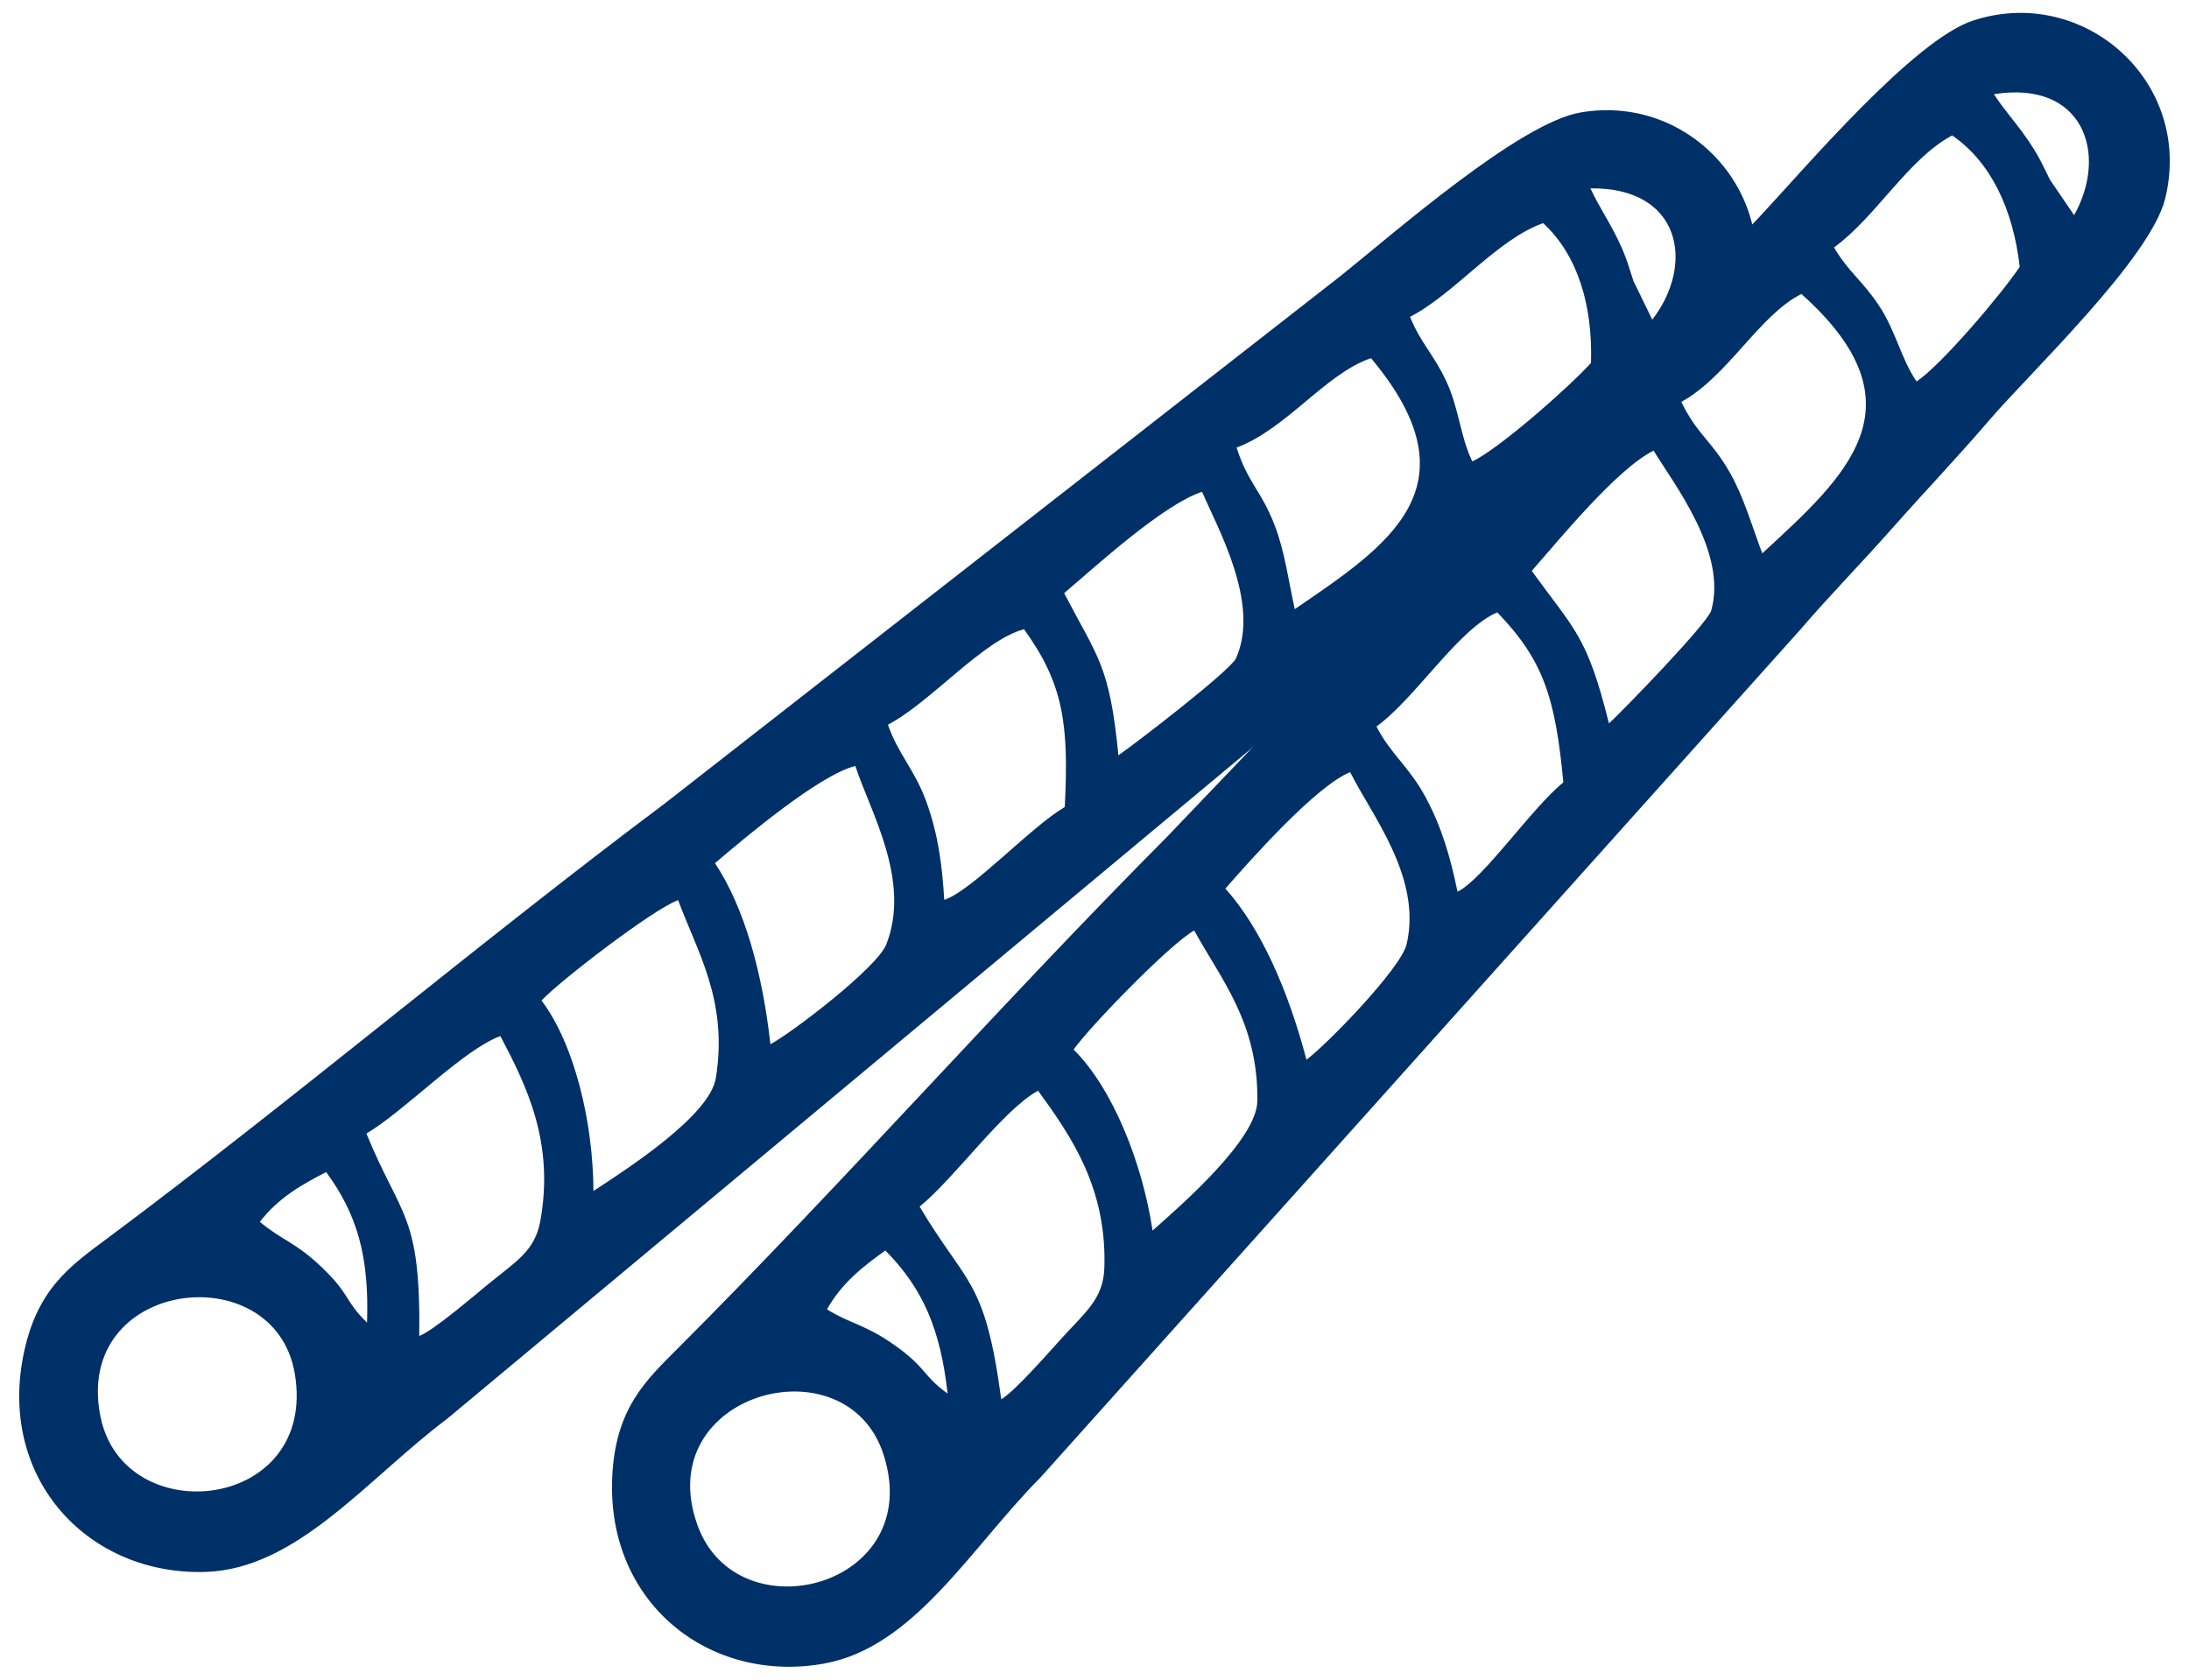
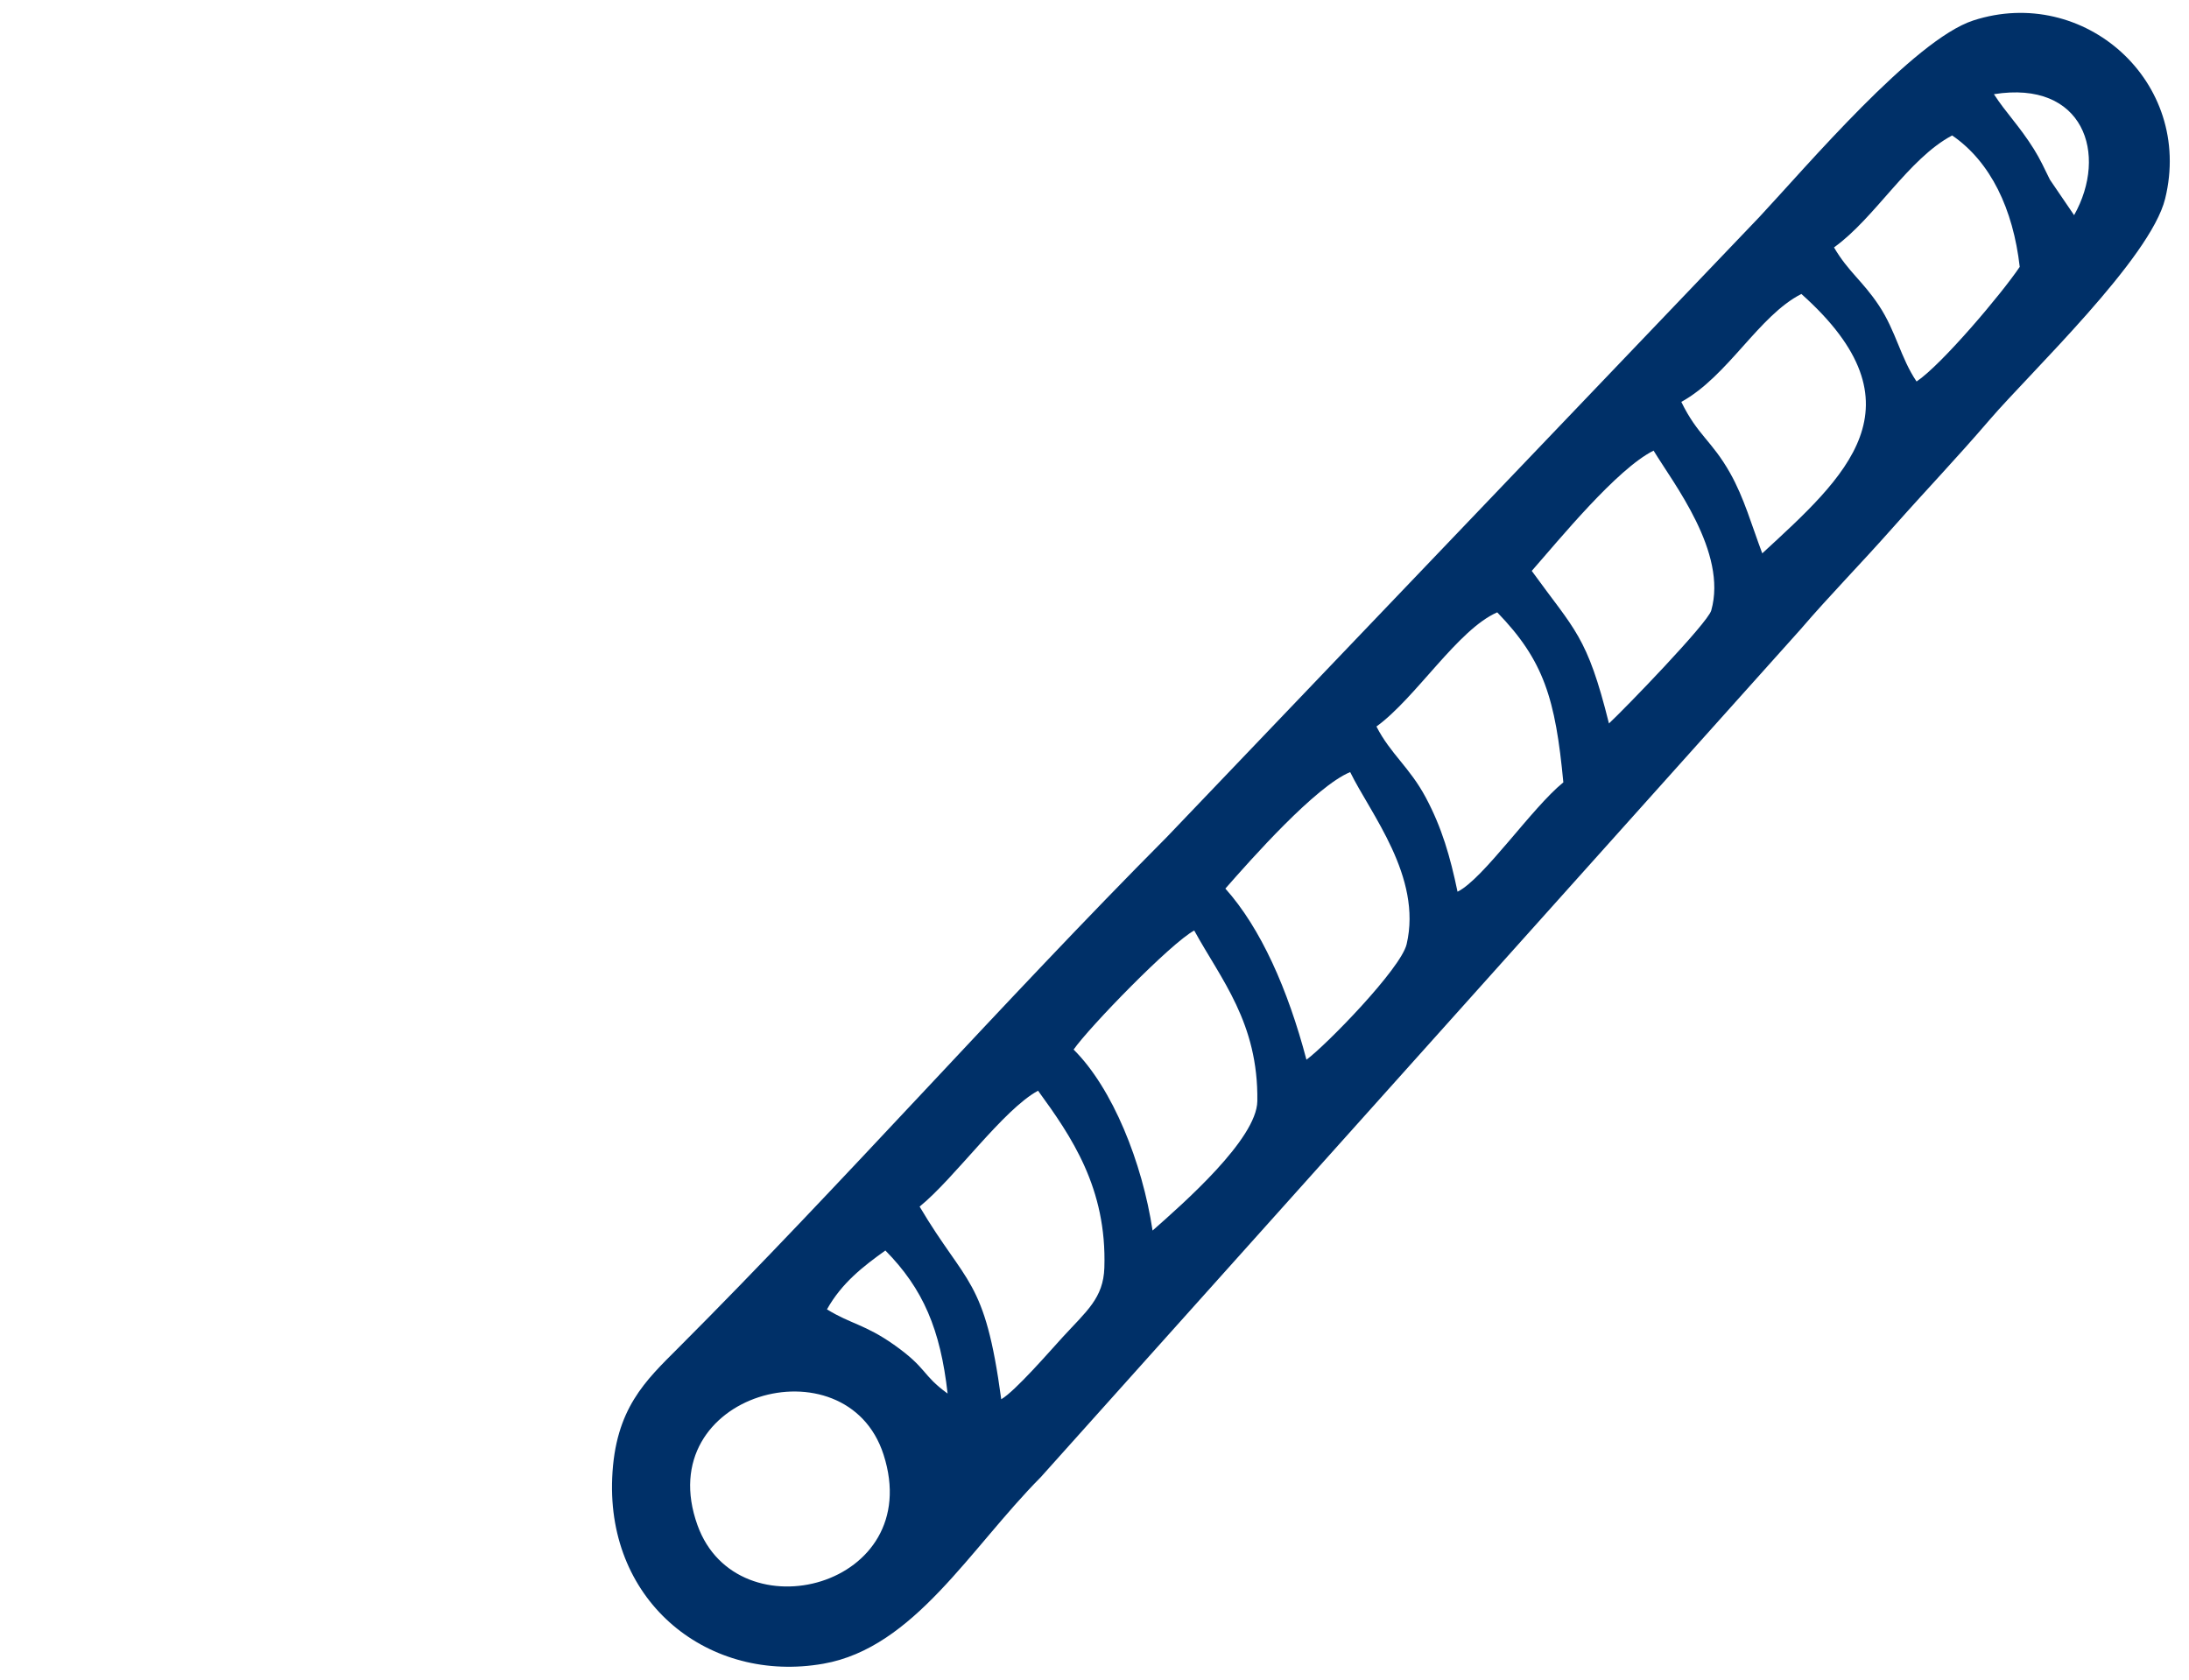
<svg xmlns="http://www.w3.org/2000/svg" xml:space="preserve" width="43mm" height="33mm" style="shape-rendering:geometricPrecision; text-rendering:geometricPrecision; image-rendering:optimizeQuality; fill-rule:evenodd; clip-rule:evenodd" viewBox="0 0 4300 3300">
  <defs>
    <style type="text/css">  .fil0 {fill:#003068}  </style>
  </defs>
  <g id="Слой_x0020_1">
    <g id="_2799124443760">
-       <path class="fil0" d="M197.39 2783.27c-54.65,-270.44 342.23,-318.45 381.7,-84.44 45.57,270.16 -335.92,310.99 -381.7,84.44zm313.07 -382.73c36.48,-47.44 82.83,-73.35 130.26,-97.82 62.57,85.2 84.5,169.02 80.29,295.81 -45.2,-43.92 -31.84,-54.65 -90.83,-110.57 -49.86,-47.27 -78.08,-52.42 -119.72,-87.42zm209.31 -173.41c76.83,-45.81 189.95,-164.82 263.15,-191.61 51.6,98.12 106.27,208.78 78.52,363.02 -10.59,58.87 -46.85,79.09 -100.9,123.17 -28.29,23.07 -107.8,91.64 -136.93,103.15 2.75,-241.05 -35.33,-230.7 -103.84,-397.73zm343.97 -261.5c36.84,-39.22 219.34,-179.46 268.3,-197.15 37.93,102.33 98.64,197.73 74.1,349.73 -11.87,73.55 -173.12,177.82 -240.4,221.71 -0.58,-135.28 -37.27,-288.2 -102,-374.29zm340.75 -269.79c58.47,-49.79 204.58,-173.23 275.73,-190.97 27.43,86.04 110.53,224.27 60.8,350.55 -18.12,46.03 -185.6,173.84 -227.6,196.14 -16.03,-141.95 -51.3,-268.74 -108.93,-355.72zm339.74 -272.12c84.29,-43.95 185.89,-165.62 267.24,-187.57 77.13,106.96 88.52,185.03 80.14,349.31 -68.36,40.44 -182.87,165.17 -236.76,182.45 -4.25,-70.19 -12.19,-128.88 -34.85,-191.94 -22.84,-63.56 -56.22,-94.86 -75.77,-152.25zm346.12 -258.34c62.83,-53.41 194.42,-174.03 271.01,-199.18 29.21,69.31 115.13,218.85 66.6,327.18 -10.54,23.52 -195.6,166.16 -230.95,190.53 -17.55,-177.27 -39.78,-190.22 -106.66,-318.53zm338.77 -286.02c98.41,-36.81 174.98,-145.68 264.05,-175.68 211.78,253.06 32.65,368.43 -149.8,493.11 -12.64,-57.79 -19.55,-113.25 -39.68,-165.34 -26.47,-68.48 -52.32,-82.26 -74.57,-152.09zm340.71 -256.88c88.44,-45.74 169.73,-151.42 261.5,-184.09 67.47,62.43 97.54,160.56 93.96,274.68 -42.53,46.94 -179.85,168.27 -233.13,193.53 -24.35,-50.47 -25.65,-103.66 -51.71,-158.78 -24.79,-52.48 -49.8,-73.92 -70.62,-125.34zm475.84 5.58l-36.9 -75.85c-7.74,-23.91 -13.28,-43.08 -22.39,-63.83 -21.55,-49.1 -43.78,-78.15 -62.18,-118.31 178.42,-2.38 205.6,149.01 121.47,257.99zm-140.6 -407.16c-120.94,20.66 -366.39,237.14 -471.58,321.15l-1328.31 1037.1c-362.96,271.75 -730.84,582.87 -1094.47,853.93 -73.2,54.57 -140.25,100.17 -165.64,233.99 -45.96,242.23 130.29,427.79 357.64,421.31 180.98,-5.16 317.93,-182.47 475.68,-300.92l1717.06 -1431.39c70.08,-60.97 131.16,-106.5 210.12,-173.06 75.46,-63.63 141.04,-114.48 218.14,-181.58 91.6,-79.72 358.06,-267.4 403.63,-379.56 89.09,-219.3 -97.22,-439.41 -322.27,-400.97z" />
      <path class="fil0" d="M1370.11 2996.5c-93.23,-259.69 292.53,-364.63 365.45,-138.8 84.2,260.72 -287.36,356.34 -365.45,138.8zm254.37 -424.01c29.23,-52.22 71.34,-84.57 114.72,-115.66 74.25,75.26 108.08,155.02 122.26,281.08 -51.07,-36.91 -39.4,-49.46 -105.87,-96.26 -56.18,-39.55 -84.85,-40.56 -131.11,-69.16zm182 -201.89c69.39,-56.45 164.09,-190.58 232.65,-227.69 65.25,89.62 135.36,191.21 130.23,347.84 -1.95,59.78 -34.9,85.04 -82.01,136.48 -24.65,26.92 -93.4,106.27 -120.55,121.88 -32.17,-238.91 -68.35,-223.16 -160.32,-378.51zm302.5 -308.54c30.77,-44.13 191.05,-209.32 236.93,-233.9 52.35,95.75 126.23,181.36 123.95,335.32 -1.11,74.48 -145.56,201 -205.78,254.17 -20.16,-133.77 -78.6,-279.77 -155.1,-355.59zm298.1 -316.27c50.65,-57.73 177.35,-201.02 245.19,-228.87 39.59,81.16 141.82,205.91 110.9,338.06 -11.27,48.16 -158.48,198.87 -196.81,227.02 -36.42,-138.14 -89.66,-258.48 -159.28,-336.21zm296.77 -318.43c77.04,-55.69 159.96,-190.78 237.28,-224.28 91.8,94.67 114.36,170.26 129.86,334.03 -61.78,49.91 -157.04,189.91 -207.85,214.8 -14.37,-68.83 -30.73,-125.75 -62.28,-184.87 -31.79,-59.58 -69.36,-85.72 -97.01,-139.68zm305.09 -305.72c54.43,-61.94 167.18,-200.35 239.32,-236.31 38.93,64.35 145.59,199.87 113.26,314.09 -7.03,24.8 -169.49,192.72 -200.94,221.95 -43.03,-172.86 -66.89,-182.46 -151.64,-299.73zm293.79 -332.04c92.05,-50.67 152.05,-169.48 235.84,-212.06 246.18,219.74 85.64,359.82 -76.84,509.61 -20.87,-55.36 -35.73,-109.24 -63.2,-157.86 -36.1,-63.93 -63.67,-73.83 -95.8,-139.69zm299.94 -303.5c80.89,-58.06 146.03,-174.4 232.1,-220 75.79,52 119.76,144.74 132.73,258.18 -35.29,52.6 -153.59,192.53 -202.66,225.24 -31.4,-46.42 -40.38,-98.85 -74.14,-149.62 -32.14,-48.34 -59.98,-65.94 -88.03,-113.8zm471.64 -63.36l-47.49 -69.71c-11.12,-22.53 -19.38,-40.7 -31.4,-59.91 -28.42,-45.47 -54.63,-70.99 -78.64,-108.07 176.19,-28.18 224.99,117.68 157.53,237.69zm-198.06 -382.52c-116.67,37.95 -328.21,287.68 -420.13,386.03l-1164.2 1218.45c-319.8,321.43 -638.76,682.53 -959.33,1003.37 -64.53,64.59 -124.27,119.42 -130.02,255.5 -10.41,246.33 190.84,404.43 414.86,365.1 178.32,-31.3 288.17,-226.57 427.11,-366.61l1491.77 -1664.85c60.52,-70.48 114.37,-124.36 182.86,-201.66 65.46,-73.88 122.99,-133.69 189.56,-211.24 79.1,-92.14 315.58,-316.41 344.44,-433.99 56.41,-229.88 -159.8,-420.71 -376.92,-350.1z" />
    </g>
  </g>
</svg>